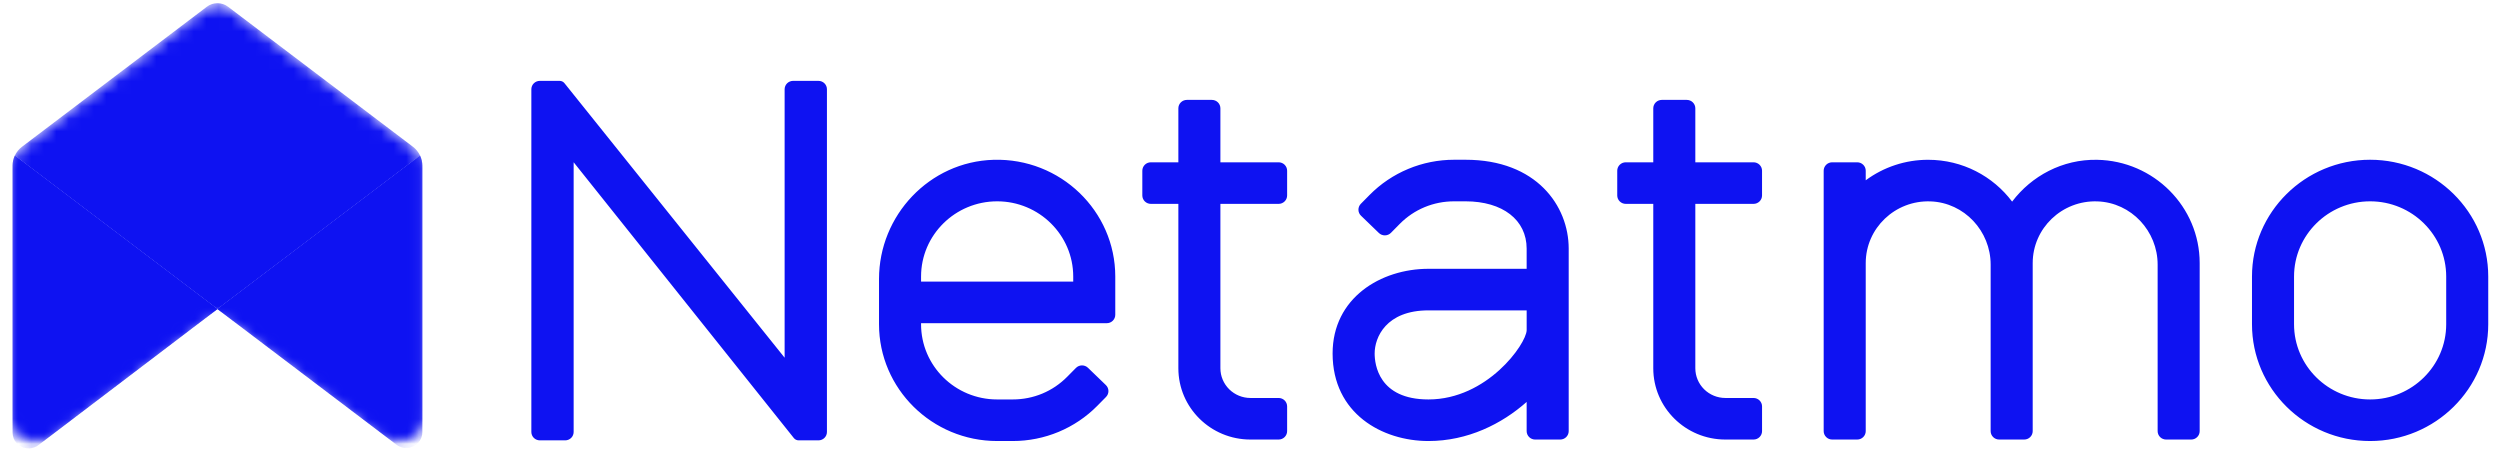
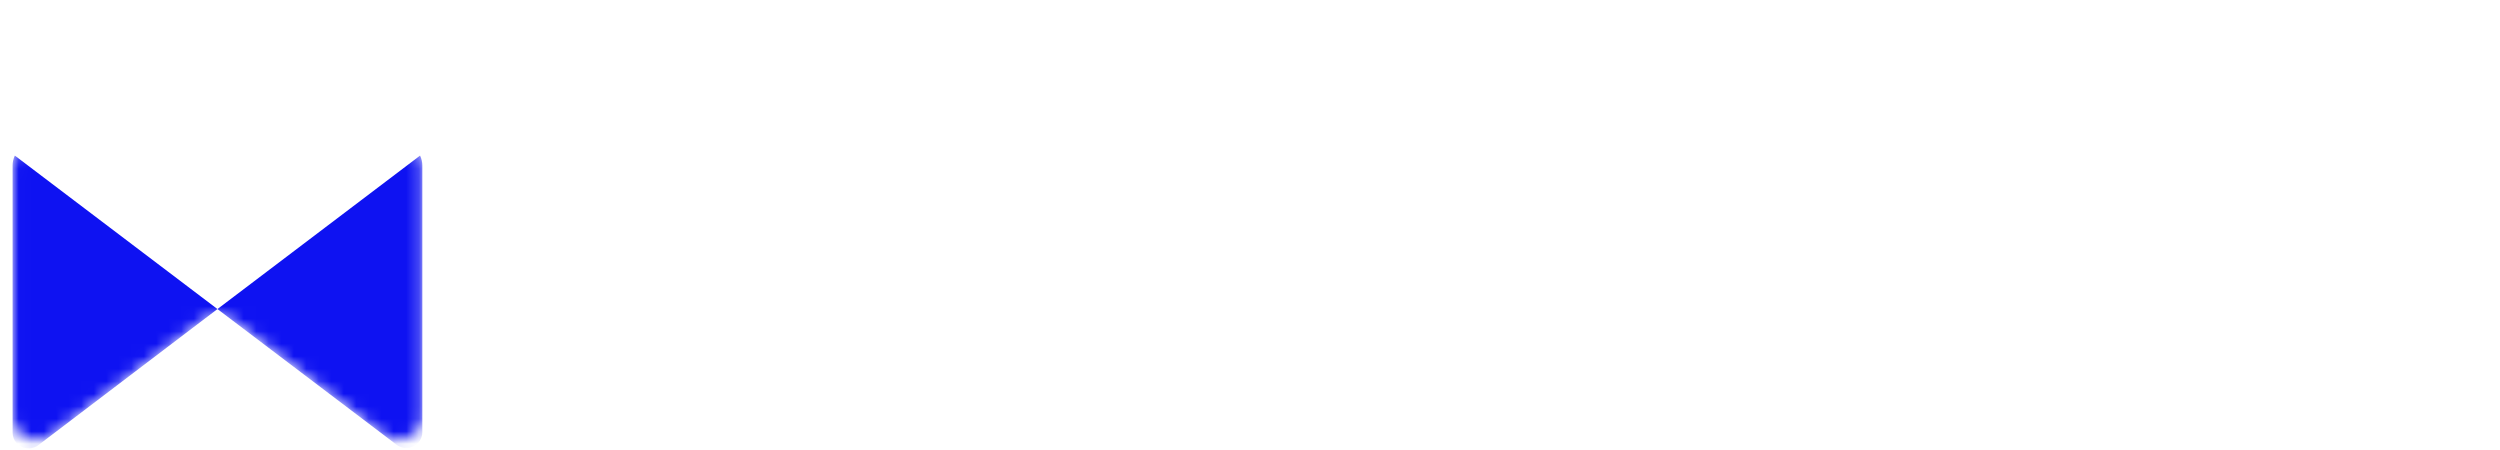
<svg xmlns="http://www.w3.org/2000/svg" width="200" height="36" viewBox="0 0 200 36" fill="none">
-   <path d="M189.607 12.78C184.397 12.78 180.159 16.97 180.159 22.121V25.941C180.159 31.092 184.397 35.282 189.607 35.282H189.612C194.821 35.282 199.059 31.092 199.059 25.941V22.121C199.06 16.971 194.821 12.78 189.607 12.78ZM195.696 25.941C195.696 29.258 192.967 31.956 189.612 31.956H189.607C186.253 31.956 183.523 29.258 183.523 25.941V22.121C183.523 18.804 186.253 16.106 189.612 16.106C192.967 16.106 195.696 18.804 195.696 22.121L195.696 25.941ZM79.491 12.784C74.35 12.931 70.321 17.233 70.321 22.319V25.941C70.321 31.092 74.559 35.282 79.774 35.282H81.022C82.281 35.282 83.529 35.033 84.69 34.55C85.851 34.066 86.902 33.358 87.782 32.467L88.481 31.758C88.607 31.631 88.677 31.459 88.675 31.28C88.673 31.101 88.599 30.931 88.47 30.806L87.038 29.424C86.974 29.362 86.898 29.313 86.815 29.28C86.732 29.247 86.643 29.231 86.554 29.232C86.464 29.233 86.376 29.251 86.294 29.286C86.212 29.321 86.137 29.372 86.075 29.435L85.375 30.142C84.221 31.312 82.674 31.956 81.017 31.956H79.769C76.409 31.956 73.685 29.263 73.685 25.941V25.855H88.543C88.632 25.855 88.72 25.838 88.803 25.804C88.885 25.77 88.96 25.721 89.023 25.659C89.086 25.596 89.136 25.522 89.17 25.441C89.204 25.359 89.222 25.272 89.222 25.184V22.121C89.222 16.88 84.832 12.632 79.491 12.784ZM85.858 22.53H73.685V22.121C73.685 18.804 76.414 16.106 79.774 16.106C83.129 16.106 85.858 18.804 85.858 22.121V22.53H85.858ZM65.476 6.469H63.45C63.36 6.469 63.272 6.486 63.19 6.52C63.107 6.554 63.032 6.603 62.969 6.665C62.906 6.728 62.856 6.802 62.822 6.883C62.788 6.965 62.77 7.052 62.77 7.14V28.617L45.152 6.649C45.106 6.593 45.047 6.547 44.981 6.516C44.915 6.485 44.842 6.469 44.768 6.469H43.187C43.007 6.469 42.834 6.539 42.707 6.665C42.579 6.791 42.508 6.962 42.508 7.14V34.557C42.508 34.735 42.58 34.906 42.707 35.032C42.834 35.157 43.007 35.228 43.187 35.229H45.214C45.394 35.229 45.566 35.158 45.694 35.032C45.821 34.906 45.892 34.736 45.892 34.557V12.98L63.511 35.048C63.605 35.163 63.745 35.229 63.895 35.229H65.476C65.656 35.229 65.829 35.158 65.956 35.032C66.084 34.906 66.155 34.736 66.155 34.557V7.14C66.155 7.052 66.138 6.964 66.103 6.883C66.069 6.801 66.019 6.727 65.956 6.665C65.893 6.603 65.818 6.553 65.736 6.52C65.654 6.486 65.565 6.469 65.476 6.469ZM140.282 12.984H135.626V8.665C135.626 8.487 135.554 8.316 135.426 8.189C135.299 8.063 135.125 7.992 134.945 7.992H132.943C132.763 7.992 132.589 8.063 132.462 8.189C132.334 8.316 132.262 8.487 132.262 8.665V12.984H130.06C129.88 12.984 129.706 13.055 129.579 13.181C129.451 13.307 129.379 13.479 129.379 13.657V15.636C129.379 15.815 129.451 15.986 129.579 16.112C129.706 16.238 129.88 16.309 130.06 16.309H132.262V29.46C132.262 32.61 134.845 35.163 138.03 35.163H140.283C140.463 35.163 140.637 35.093 140.764 34.966C140.892 34.84 140.964 34.669 140.964 34.49V32.511C140.964 32.333 140.892 32.161 140.764 32.035C140.637 31.909 140.463 31.838 140.283 31.838H138.03C137.393 31.838 136.781 31.587 136.33 31.142C135.879 30.696 135.626 30.091 135.626 29.46V16.31H140.282C140.372 16.31 140.46 16.292 140.543 16.258C140.626 16.224 140.701 16.175 140.764 16.112C140.827 16.05 140.877 15.976 140.912 15.894C140.946 15.812 140.963 15.725 140.963 15.636V13.657C140.963 13.569 140.946 13.481 140.912 13.4C140.877 13.318 140.827 13.244 140.764 13.181C140.701 13.119 140.626 13.069 140.543 13.035C140.46 13.001 140.372 12.984 140.282 12.984ZM102.289 12.984H97.632V8.665C97.632 8.487 97.561 8.316 97.433 8.189C97.305 8.063 97.132 7.992 96.951 7.992H94.95C94.769 7.992 94.596 8.063 94.468 8.189C94.341 8.316 94.269 8.487 94.269 8.665V12.984H92.067C91.886 12.984 91.713 13.055 91.585 13.181C91.458 13.307 91.386 13.479 91.386 13.657V15.636C91.386 15.815 91.458 15.986 91.585 16.112C91.713 16.238 91.886 16.309 92.067 16.309H94.269V29.46C94.269 32.61 96.851 35.163 100.037 35.163H102.289C102.47 35.163 102.643 35.093 102.771 34.966C102.898 34.84 102.97 34.669 102.97 34.49V32.511C102.97 32.333 102.898 32.161 102.771 32.035C102.643 31.909 102.47 31.838 102.289 31.838H100.037C99.399 31.838 98.788 31.587 98.337 31.142C97.886 30.696 97.632 30.091 97.632 29.46V16.31H102.289C102.379 16.31 102.467 16.292 102.55 16.258C102.632 16.224 102.707 16.175 102.771 16.112C102.834 16.05 102.884 15.976 102.918 15.894C102.953 15.812 102.97 15.725 102.97 15.636V13.657C102.97 13.569 102.953 13.481 102.918 13.4C102.884 13.318 102.834 13.244 102.771 13.181C102.708 13.119 102.633 13.069 102.55 13.035C102.467 13.001 102.379 12.984 102.289 12.984ZM167.763 12.784C164.996 12.735 162.527 14.072 160.97 16.129C159.445 14.1 157.003 12.783 154.253 12.783C152.452 12.78 150.699 13.357 149.258 14.424V13.657C149.258 13.479 149.186 13.307 149.058 13.181C148.931 13.055 148.757 12.984 148.577 12.984H146.575C146.395 12.984 146.221 13.055 146.094 13.181C145.966 13.307 145.894 13.479 145.894 13.657V34.49C145.894 34.669 145.966 34.84 146.094 34.966C146.221 35.093 146.395 35.163 146.575 35.163H148.577C148.757 35.163 148.931 35.093 149.058 34.966C149.186 34.84 149.258 34.669 149.258 34.49V21.047C149.258 18.263 151.6 16.009 154.443 16.111C157.149 16.209 159.252 18.49 159.252 21.167V34.49C159.252 34.669 159.324 34.84 159.452 34.966C159.58 35.093 159.753 35.163 159.933 35.163H161.935C162.116 35.163 162.289 35.093 162.417 34.966C162.544 34.84 162.616 34.669 162.616 34.49V21.047C162.616 18.263 164.958 16.009 167.801 16.111C170.507 16.209 172.611 18.49 172.611 21.167V34.49C172.611 34.579 172.628 34.666 172.663 34.748C172.697 34.83 172.747 34.904 172.81 34.967C172.873 35.029 172.949 35.079 173.031 35.112C173.114 35.146 173.202 35.164 173.292 35.164H175.293C175.474 35.164 175.647 35.093 175.775 34.967C175.903 34.84 175.974 34.669 175.974 34.49V21.047C175.975 16.54 172.306 12.864 167.763 12.784ZM117.245 12.78H116.327C115.067 12.78 113.82 13.029 112.659 13.513C111.498 13.996 110.447 14.705 109.567 15.596L108.868 16.304C108.805 16.367 108.756 16.442 108.723 16.524C108.689 16.607 108.673 16.694 108.674 16.783C108.675 16.871 108.694 16.959 108.729 17.04C108.764 17.121 108.815 17.195 108.879 17.256L110.311 18.639C110.375 18.701 110.451 18.749 110.534 18.782C110.617 18.815 110.706 18.831 110.795 18.83C110.885 18.829 110.973 18.811 111.055 18.776C111.138 18.741 111.212 18.69 111.275 18.627L111.973 17.919C113.128 16.75 114.674 16.106 116.332 16.106H117.245C120.214 16.106 122.132 17.592 122.132 19.892V21.504H114.277C110.466 21.504 106.608 23.831 106.608 28.278C106.608 33.09 110.583 35.282 114.277 35.282C117.42 35.282 120.151 33.911 122.132 32.154V34.49C122.132 34.669 122.204 34.84 122.332 34.967C122.46 35.093 122.633 35.164 122.813 35.164H124.815C124.996 35.164 125.169 35.093 125.297 34.967C125.424 34.84 125.496 34.669 125.496 34.49V19.892C125.497 16.467 122.914 12.78 117.245 12.78ZM114.277 31.956C110.282 31.956 109.972 29.141 109.972 28.278C109.972 26.997 110.879 24.83 114.277 24.83H122.133V26.421C122.094 27.529 118.972 31.956 114.277 31.956Z" fill="#0E12F2" />
  <mask id="mask0_38_108" style="mask-type:luminance" maskUnits="userSpaceOnUse" x="1" y="0" width="33" height="36">
    <path d="M1.006 13.247V33.328C1.006 34.901 2.831 35.791 4.093 34.832L16.229 25.612C16.564 25.358 16.974 25.22 17.397 25.22C17.819 25.219 18.23 25.357 18.565 25.611L30.701 34.803C31.964 35.76 33.787 34.87 33.787 33.298V13.247C33.787 12.657 33.509 12.101 33.035 11.742L18.563 0.78C18.228 0.526 17.818 0.389 17.396 0.389C16.974 0.389 16.564 0.526 16.229 0.78L1.758 11.741C1.524 11.918 1.334 12.146 1.204 12.408C1.074 12.669 1.006 12.956 1.006 13.247V13.247Z" fill="white" />
  </mask>
  <g mask="url(#mask0_38_108)">
    <path d="M1.187 12.447C1.068 12.697 1.007 12.97 1.006 13.246V34.598C1.006 35.652 2.229 36.248 3.074 35.606L17.396 24.725L1.187 12.447Z" fill="#0E12F2" />
  </g>
  <mask id="mask1_38_108" style="mask-type:luminance" maskUnits="userSpaceOnUse" x="1" y="0" width="33" height="36">
-     <path d="M1.006 13.247V33.328C1.006 34.901 2.831 35.791 4.093 34.832L16.229 25.612C16.564 25.358 16.974 25.22 17.397 25.22C17.819 25.219 18.23 25.357 18.565 25.611L30.701 34.803C31.964 35.76 33.787 34.87 33.787 33.298V13.247C33.787 12.657 33.509 12.101 33.035 11.742L18.563 0.78C18.228 0.526 17.818 0.389 17.396 0.389C16.974 0.389 16.564 0.526 16.229 0.78L1.758 11.741C1.524 11.918 1.334 12.146 1.204 12.408C1.074 12.669 1.006 12.956 1.006 13.247V13.247Z" fill="white" />
-   </mask>
+     </mask>
  <g mask="url(#mask1_38_108)">
    <path d="M1.187 12.447C1.068 12.697 1.007 12.97 1.006 13.246V34.598C1.006 35.652 2.229 36.248 3.074 35.606L17.396 24.725L1.187 12.447Z" fill="#0E12F2" />
  </g>
  <mask id="mask2_38_108" style="mask-type:luminance" maskUnits="userSpaceOnUse" x="1" y="0" width="33" height="36">
    <path d="M1.006 13.247V33.328C1.006 34.901 2.831 35.791 4.093 34.832L16.229 25.612C16.564 25.358 16.974 25.22 17.397 25.22C17.819 25.219 18.23 25.357 18.565 25.611L30.701 34.803C31.964 35.76 33.787 34.87 33.787 33.298V13.247C33.787 12.657 33.509 12.101 33.035 11.742L18.563 0.78C18.228 0.526 17.818 0.389 17.396 0.389C16.974 0.389 16.564 0.526 16.229 0.78L1.758 11.741C1.524 11.918 1.334 12.146 1.204 12.408C1.074 12.669 1.006 12.956 1.006 13.247V13.247Z" fill="white" />
  </mask>
  <g mask="url(#mask2_38_108)">
-     <path d="M1.188 12.448L17.397 24.725L33.607 12.448C33.477 12.17 33.281 11.928 33.036 11.741L18.244 0.538C18.001 0.354 17.703 0.254 17.397 0.254C17.091 0.254 16.793 0.354 16.55 0.538L6.153 8.413L1.758 11.741C1.513 11.928 1.317 12.17 1.188 12.448Z" fill="#0E12F2" />
-   </g>
+     </g>
  <mask id="mask3_38_108" style="mask-type:luminance" maskUnits="userSpaceOnUse" x="1" y="0" width="33" height="36">
    <path d="M1.006 13.247V33.328C1.006 34.901 2.831 35.791 4.093 34.832L16.229 25.612C16.564 25.358 16.974 25.22 17.397 25.22C17.819 25.219 18.23 25.357 18.565 25.611L30.701 34.803C31.964 35.76 33.787 34.87 33.787 33.298V13.247C33.787 12.657 33.509 12.101 33.035 11.742L18.563 0.78C18.228 0.526 17.818 0.389 17.396 0.389C16.974 0.389 16.564 0.526 16.229 0.78L1.758 11.741C1.524 11.918 1.334 12.146 1.204 12.408C1.074 12.669 1.006 12.956 1.006 13.247V13.247Z" fill="white" />
  </mask>
  <g mask="url(#mask3_38_108)">
    <path d="M17.396 24.725L18.563 25.608L18.563 25.608L29.731 34.067L31.72 35.574C32.566 36.215 33.787 35.618 33.787 34.565V13.246C33.787 12.966 33.722 12.695 33.606 12.447L17.396 24.725Z" fill="#0E12F2" />
  </g>
  <mask id="mask4_38_108" style="mask-type:luminance" maskUnits="userSpaceOnUse" x="1" y="0" width="33" height="36">
    <path d="M1.006 13.247V33.328C1.006 34.901 2.831 35.791 4.093 34.832L16.229 25.612C16.564 25.358 16.974 25.22 17.397 25.22C17.819 25.219 18.23 25.357 18.565 25.611L30.701 34.803C31.964 35.76 33.787 34.87 33.787 33.298V13.247C33.787 12.657 33.509 12.101 33.035 11.742L18.563 0.78C18.228 0.526 17.818 0.389 17.396 0.389C16.974 0.389 16.564 0.526 16.229 0.78L1.758 11.741C1.524 11.918 1.334 12.146 1.204 12.408C1.074 12.669 1.006 12.956 1.006 13.247Z" fill="white" />
  </mask>
  <g mask="url(#mask4_38_108)">
-     <path d="M17.396 24.725L18.563 25.608L18.563 25.608L29.731 34.067L31.72 35.574C32.566 36.215 33.787 35.618 33.787 34.565V13.246C33.787 12.966 33.722 12.695 33.606 12.447L17.396 24.725Z" fill="#0E12F2" />
-   </g>
+     </g>
</svg>